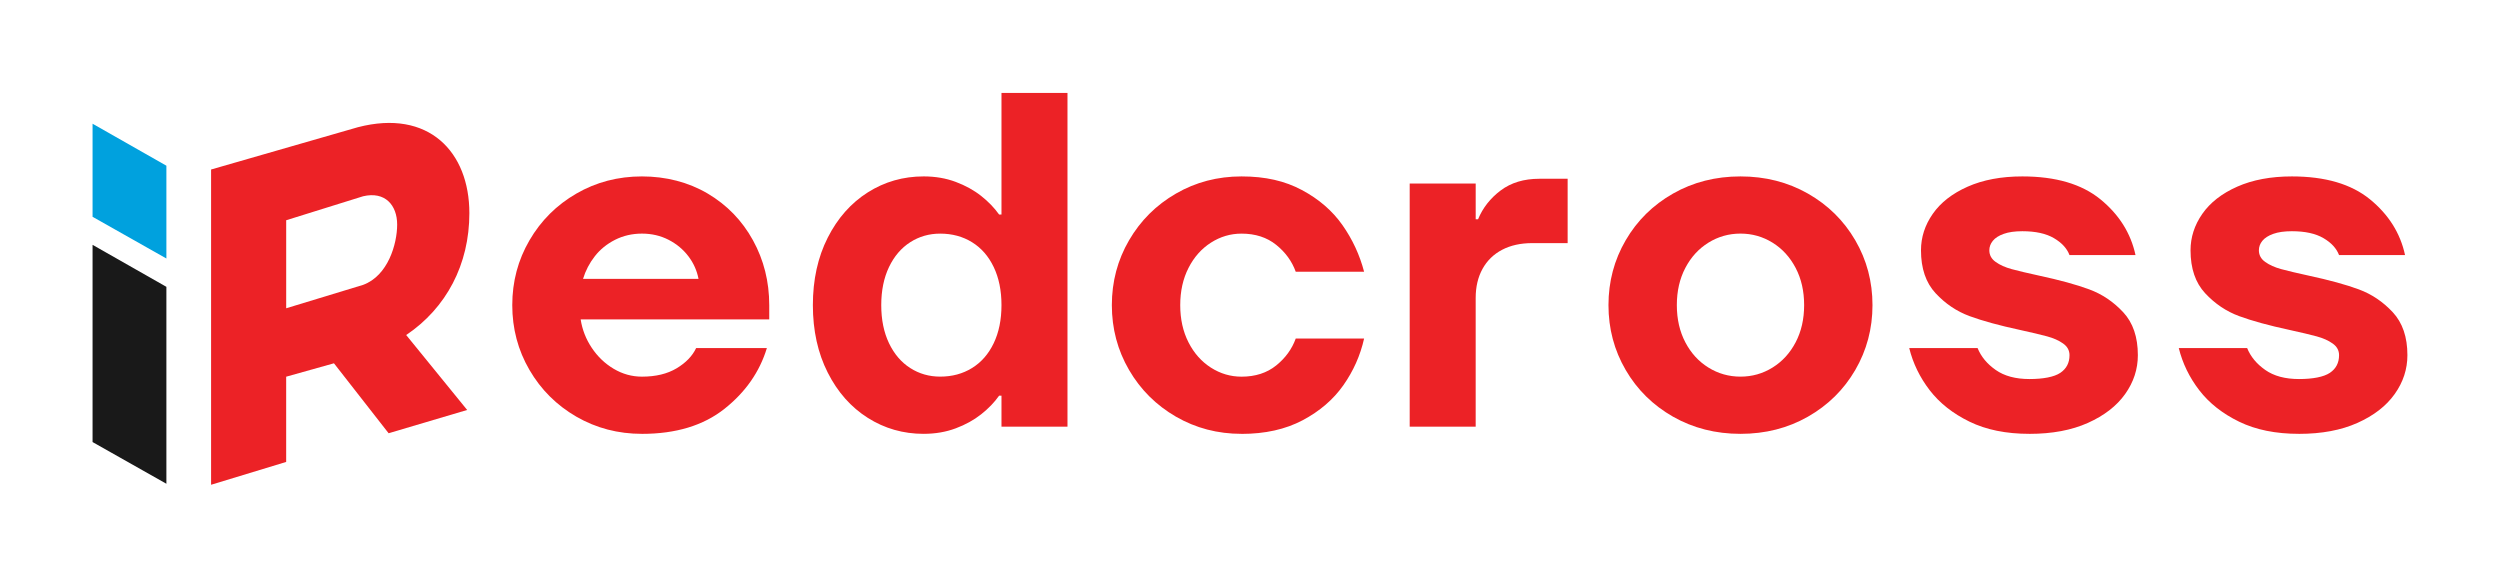
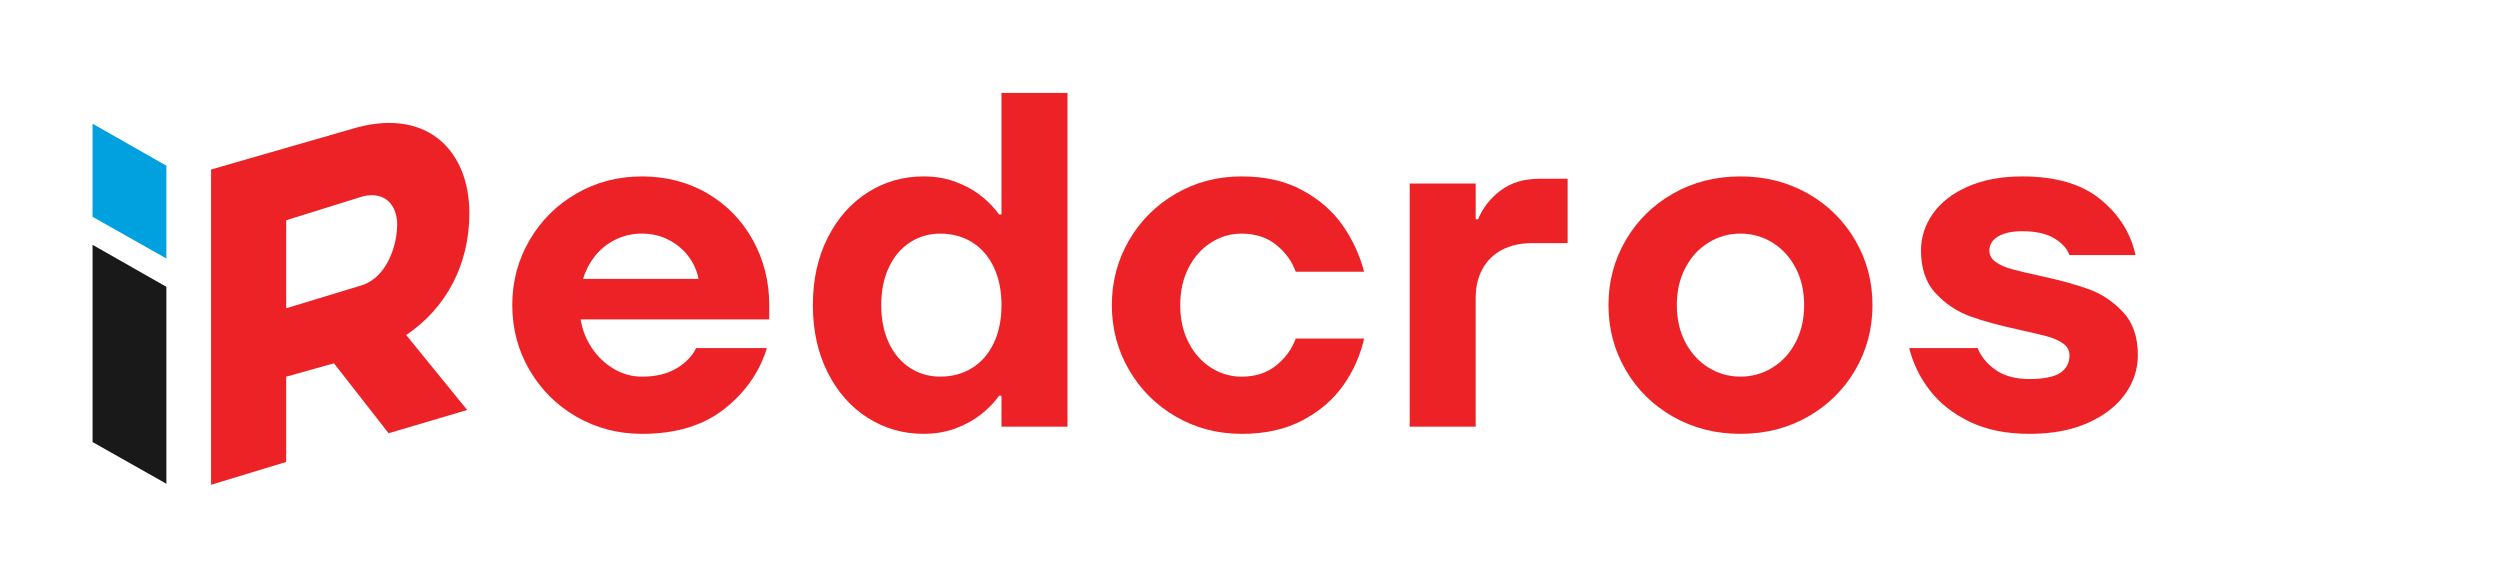
<svg xmlns="http://www.w3.org/2000/svg" width="162" height="38" viewBox="0 0 162 38" fill="none">
  <g clip-path="url(#clip0_2643_8421)">
    <path d="M41.598 28.113C40.051 28.113 38.635 27.742 37.351 27.002C36.068 26.259 35.055 25.252 34.311 23.974C33.567 22.697 33.195 21.297 33.195 19.773C33.195 18.247 33.567 16.848 34.311 15.571C35.055 14.293 36.068 13.284 37.351 12.543C38.634 11.801 40.049 11.432 41.598 11.432C43.147 11.432 44.607 11.803 45.86 12.543C47.113 13.285 48.09 14.294 48.793 15.571C49.496 16.848 49.847 18.249 49.847 19.773V20.699H37.627C37.729 21.359 37.967 21.972 38.345 22.537C38.722 23.104 39.195 23.557 39.765 23.897C40.336 24.236 40.946 24.407 41.598 24.407C42.495 24.407 43.242 24.227 43.844 23.867C44.445 23.507 44.867 23.069 45.111 22.553H49.694C49.225 24.098 48.309 25.411 46.944 26.493C45.58 27.574 43.797 28.114 41.598 28.114V28.113ZM45.264 18.072C45.162 17.537 44.943 17.047 44.607 16.605C44.271 16.163 43.843 15.807 43.324 15.539C42.804 15.272 42.229 15.138 41.598 15.138C40.968 15.138 40.386 15.272 39.857 15.539C39.327 15.807 38.889 16.163 38.544 16.605C38.197 17.049 37.943 17.537 37.78 18.072H45.266H45.264Z" fill="#EC2226" />
    <path d="M59.854 28.113C58.53 28.113 57.323 27.767 56.234 27.078C55.144 26.389 54.278 25.411 53.637 24.143C52.995 22.877 52.674 21.419 52.674 19.772C52.674 18.125 52.995 16.668 53.637 15.401C54.278 14.135 55.144 13.157 56.234 12.466C57.323 11.776 58.53 11.431 59.854 11.431C60.608 11.431 61.3 11.55 61.931 11.787C62.562 12.024 63.112 12.327 63.581 12.698C64.05 13.069 64.437 13.47 64.743 13.903H64.896V6.023H69.173V27.649H64.896V25.64H64.743C64.437 26.073 64.05 26.474 63.581 26.845C63.112 27.216 62.563 27.52 61.931 27.756C61.3 27.993 60.608 28.112 59.854 28.112V28.113ZM60.924 24.405C61.698 24.405 62.385 24.221 62.986 23.849C63.586 23.479 64.056 22.943 64.391 22.243C64.727 21.544 64.896 20.72 64.896 19.772C64.896 18.825 64.727 18 64.391 17.301C64.056 16.601 63.586 16.065 62.986 15.695C62.385 15.324 61.697 15.139 60.924 15.139C60.21 15.139 59.564 15.324 58.984 15.695C58.404 16.066 57.945 16.601 57.609 17.301C57.274 18.002 57.105 18.825 57.105 19.772C57.105 20.72 57.274 21.544 57.609 22.243C57.945 22.944 58.404 23.48 58.984 23.849C59.564 24.221 60.21 24.405 60.924 24.405Z" fill="#EC2226" />
    <path d="M80.451 28.113C78.903 28.113 77.488 27.742 76.204 27.002C74.921 26.259 73.907 25.252 73.163 23.974C72.42 22.697 72.048 21.297 72.048 19.773C72.048 18.247 72.42 16.848 73.163 15.571C73.907 14.293 74.921 13.284 76.204 12.543C77.487 11.801 78.902 11.432 80.451 11.432C82 11.432 83.261 11.725 84.361 12.313C85.461 12.9 86.336 13.656 86.989 14.583C87.64 15.51 88.109 16.519 88.394 17.61H83.964C83.72 16.931 83.297 16.349 82.697 15.866C82.096 15.382 81.347 15.139 80.451 15.139C79.737 15.139 79.076 15.335 78.465 15.726C77.854 16.118 77.37 16.664 77.014 17.364C76.657 18.065 76.479 18.867 76.479 19.774C76.479 20.68 76.657 21.484 77.014 22.183C77.37 22.884 77.854 23.429 78.465 23.821C79.076 24.212 79.738 24.408 80.451 24.408C81.347 24.408 82.095 24.166 82.697 23.682C83.297 23.198 83.72 22.616 83.964 21.937H88.394C88.15 23.029 87.701 24.037 87.05 24.964C86.397 25.891 85.517 26.647 84.407 27.235C83.296 27.822 81.978 28.116 80.451 28.116V28.113Z" fill="#EC2226" />
    <path d="M91.348 27.649V11.893H95.625V14.21H95.778C96.084 13.468 96.572 12.846 97.244 12.341C97.915 11.837 98.751 11.584 99.75 11.584H101.583V15.754H99.291C98.538 15.754 97.885 15.898 97.335 16.187C96.785 16.476 96.363 16.888 96.067 17.423C95.772 17.959 95.624 18.587 95.624 19.307V27.649H91.347H91.348Z" fill="#EC2226" />
    <path d="M112.783 28.113C111.174 28.113 109.718 27.742 108.414 27.002C107.111 26.259 106.087 25.252 105.344 23.974C104.6 22.697 104.229 21.297 104.229 19.773C104.229 18.247 104.6 16.848 105.344 15.571C106.088 14.293 107.111 13.284 108.414 12.543C109.718 11.801 111.174 11.432 112.783 11.432C114.392 11.432 115.849 11.803 117.152 12.543C118.455 13.285 119.478 14.294 120.222 15.571C120.966 16.848 121.337 18.249 121.337 19.773C121.337 21.296 120.965 22.697 120.222 23.974C119.478 25.252 118.455 26.261 117.152 27.002C115.849 27.744 114.392 28.113 112.783 28.113ZM112.783 24.406C113.537 24.406 114.229 24.21 114.86 23.818C115.491 23.427 115.991 22.882 116.358 22.181C116.725 21.481 116.908 20.678 116.908 19.771C116.908 18.865 116.725 18.061 116.358 17.362C115.991 16.662 115.492 16.116 114.86 15.724C114.229 15.333 113.537 15.137 112.783 15.137C112.03 15.137 111.337 15.333 110.706 15.724C110.074 16.116 109.576 16.662 109.209 17.362C108.842 18.062 108.659 18.865 108.659 19.771C108.659 20.678 108.842 21.481 109.209 22.181C109.576 22.882 110.074 23.427 110.706 23.818C111.337 24.21 112.03 24.406 112.783 24.406Z" fill="#EC2226" />
    <path d="M131.507 28.113C129.999 28.113 128.707 27.851 127.627 27.325C126.547 26.8 125.687 26.12 125.045 25.287C124.404 24.453 123.961 23.542 123.717 22.553H128.147C128.371 23.109 128.763 23.583 129.323 23.974C129.882 24.366 130.611 24.562 131.507 24.562C132.404 24.562 133.112 24.427 133.509 24.16C133.906 23.893 134.104 23.511 134.104 23.017C134.104 22.708 133.967 22.456 133.692 22.261C133.417 22.065 133.071 21.91 132.653 21.797C132.235 21.684 131.649 21.545 130.896 21.38C129.552 21.091 128.462 20.792 127.627 20.484C126.792 20.175 126.059 19.681 125.427 19.002C124.795 18.322 124.48 17.395 124.48 16.221C124.48 15.376 124.734 14.588 125.244 13.857C125.753 13.126 126.507 12.539 127.504 12.096C128.502 11.654 129.684 11.432 131.049 11.432C133.208 11.432 134.893 11.926 136.105 12.914C137.317 13.903 138.075 15.108 138.381 16.529H134.103C133.94 16.096 133.604 15.731 133.095 15.432C132.586 15.133 131.903 14.983 131.048 14.983C130.559 14.983 130.157 15.04 129.84 15.154C129.524 15.267 129.29 15.416 129.138 15.602C128.985 15.787 128.909 15.994 128.909 16.22C128.909 16.529 129.046 16.782 129.322 16.976C129.596 17.172 129.943 17.326 130.36 17.44C130.778 17.554 131.363 17.693 132.117 17.857C133.462 18.146 134.551 18.444 135.386 18.753C136.221 19.062 136.954 19.556 137.586 20.235C138.217 20.914 138.533 21.841 138.533 23.016C138.533 23.922 138.259 24.761 137.709 25.534C137.159 26.307 136.354 26.93 135.296 27.404C134.237 27.878 132.974 28.114 131.507 28.114V28.113Z" fill="#EC2226" />
-     <path d="M148.974 28.113C147.466 28.113 146.173 27.851 145.094 27.325C144.014 26.8 143.154 26.12 142.512 25.287C141.871 24.453 141.428 23.542 141.184 22.553H145.614C145.838 23.109 146.23 23.583 146.79 23.974C147.349 24.366 148.077 24.562 148.974 24.562C149.871 24.562 150.578 24.427 150.976 24.16C151.373 23.893 151.571 23.511 151.571 23.017C151.571 22.708 151.434 22.456 151.158 22.261C150.884 22.065 150.537 21.91 150.12 21.797C149.702 21.684 149.116 21.545 148.363 21.38C147.018 21.091 145.929 20.792 145.094 20.484C144.259 20.175 143.526 19.681 142.894 19.002C142.262 18.322 141.947 17.395 141.947 16.221C141.947 15.376 142.201 14.588 142.711 13.857C143.22 13.126 143.973 12.539 144.971 12.096C145.969 11.654 147.151 11.432 148.516 11.432C150.675 11.432 152.36 11.926 153.572 12.914C154.783 13.903 155.542 15.108 155.847 16.529H151.57C151.406 16.096 151.071 15.731 150.562 15.432C150.052 15.133 149.37 14.983 148.514 14.983C148.026 14.983 147.624 15.04 147.307 15.154C146.991 15.267 146.757 15.416 146.604 15.602C146.451 15.787 146.376 15.994 146.376 16.22C146.376 16.529 146.513 16.782 146.788 16.976C147.063 17.172 147.409 17.326 147.827 17.44C148.245 17.554 148.83 17.693 149.584 17.857C150.929 18.146 152.018 18.444 152.853 18.753C153.688 19.062 154.421 19.556 155.053 20.235C155.684 20.914 156 21.841 156 23.016C156 23.922 155.726 24.761 155.176 25.534C154.626 26.308 153.821 26.93 152.763 27.404C151.704 27.878 150.441 28.114 148.974 28.114V28.113Z" fill="#EC2226" />
    <path d="M21.642 23.541L18.544 24.41V29.933L13.678 31.413V10.984L23.19 8.244C27.783 7.05 30.415 9.844 30.415 13.813C30.415 17.14 28.92 19.961 26.321 21.71L30.272 26.566L25.182 28.074L21.64 23.541H21.642ZM23.529 18.46C25.147 17.866 25.736 15.804 25.736 14.551C25.736 13.298 24.954 12.382 23.529 12.718L18.545 14.272V19.976L23.529 18.46Z" fill="#EC2226" />
    <path d="M10.782 31.348L5.998 28.645V15.865L10.782 18.587V31.348Z" fill="#191919" />
    <path d="M10.782 16.751L5.998 14.048V8.017L10.782 10.738V16.751Z" fill="#00A1DE" />
  </g>
  <defs>
    <clipPath id="clip0_2643_8421">
      <rect width="162" height="37.437" fill="white" />
    </clipPath>
  </defs>
</svg>